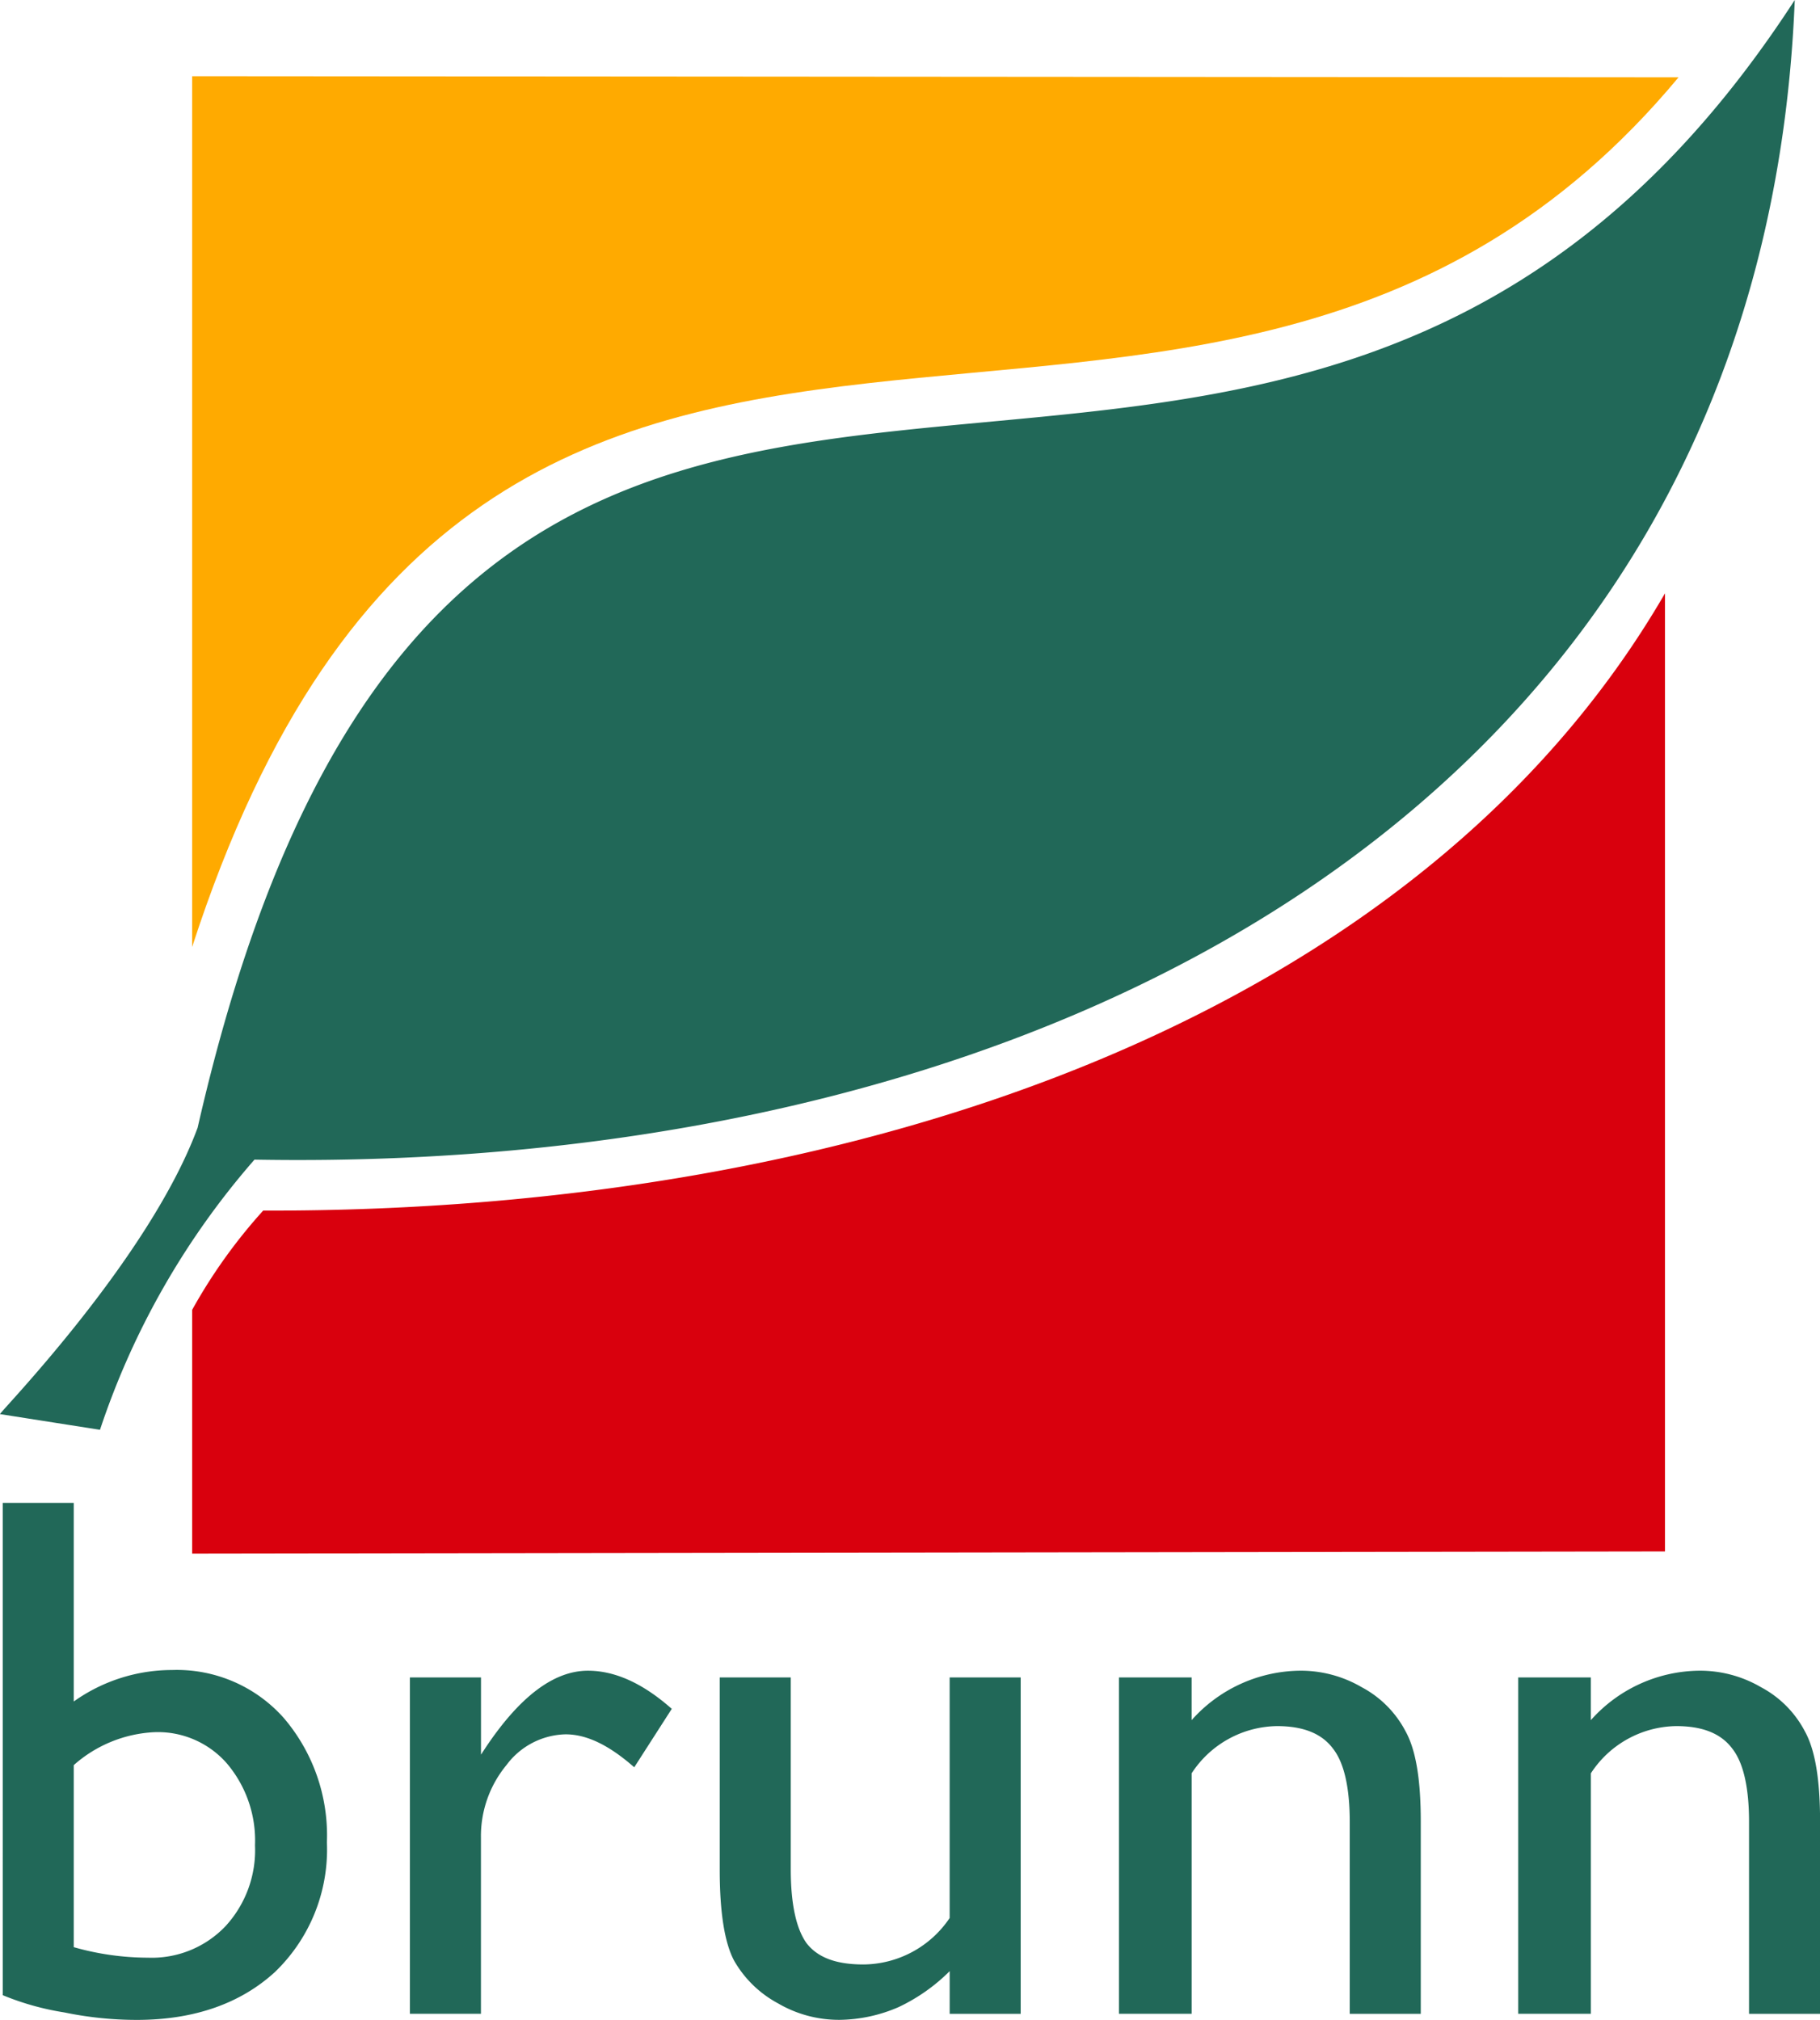
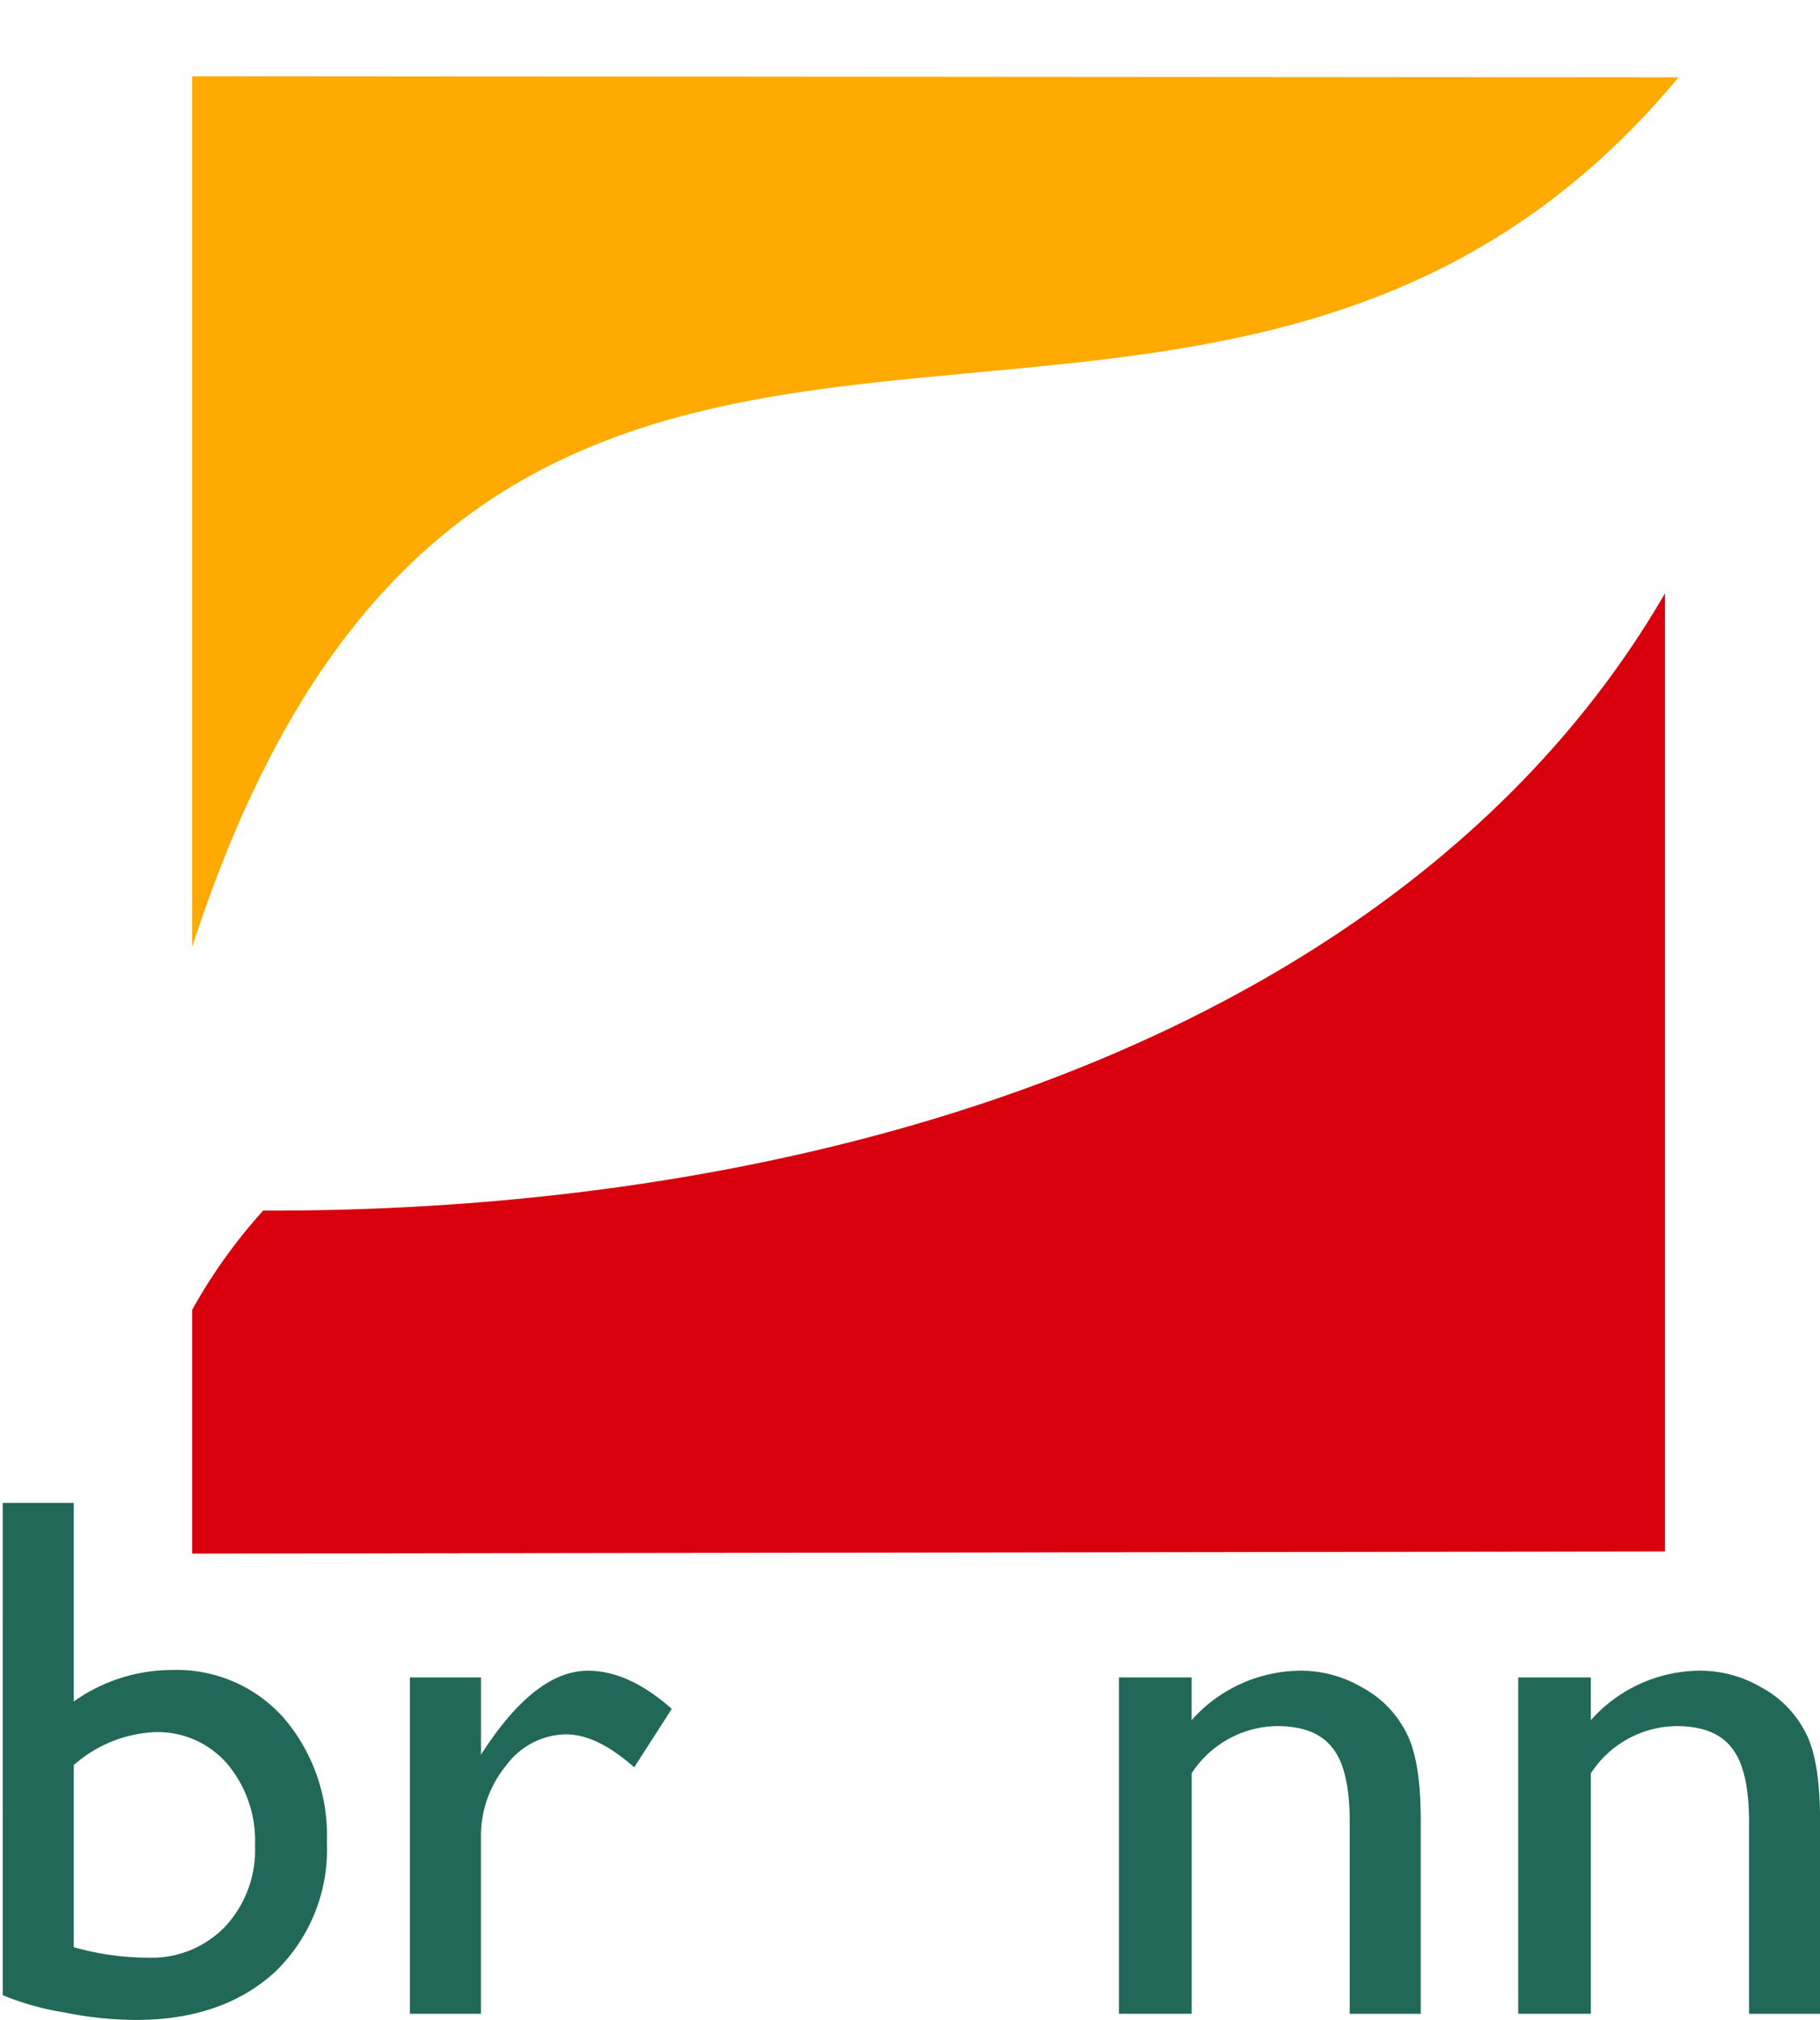
<svg xmlns="http://www.w3.org/2000/svg" width="138.359" height="153.566" viewBox="0 0 138.359 153.566">
  <g id="Groupe_173" data-name="Groupe 173" transform="translate(-17.548 -2.875)">
    <path id="Tracé_112" data-name="Tracé 112" d="M32.154,8.67l113,.083c-36.24,43.543-90.415-3.563-113,66.123Z" fill="#fa0" fill-rule="evenodd" />
    <path id="Tracé_113" data-name="Tracé 113" d="M17.755,117.138h5.4v15.1a12.876,12.876,0,0,1,7.466-2.393,10.863,10.863,0,0,1,8.5,3.646,13.735,13.735,0,0,1,3.278,9.455,12.919,12.919,0,0,1-3.945,9.855c-2.61,2.392-6.131,3.645-10.5,3.645a27.219,27.219,0,0,1-5.524-.57,20.569,20.569,0,0,1-4.674-1.31Zm5.4,19.936v13.842a20.738,20.738,0,0,0,5.645.8,7.731,7.731,0,0,0,5.888-2.392,8.539,8.539,0,0,0,2.246-6.152,9.067,9.067,0,0,0-2.124-6.209,6.958,6.958,0,0,0-5.524-2.392A9.937,9.937,0,0,0,23.157,137.074Z" fill="#216858" />
    <path id="Tracé_114" data-name="Tracé 114" d="M54.114,130.41v5.867l.3-.456c2.61-3.93,5.22-5.924,7.83-5.924q3.1,0,6.373,2.9l-2.853,4.443c-1.881-1.652-3.581-2.506-5.22-2.506a5.756,5.756,0,0,0-4.492,2.335,8.481,8.481,0,0,0-1.942,5.526v13.385h-5.4V130.41Z" fill="#216858" />
-     <path id="Tracé_115" data-name="Tracé 115" d="M89.744,155.985v-3.246a13.863,13.863,0,0,1-3.884,2.734,11.561,11.561,0,0,1-4.431.968,9.174,9.174,0,0,1-4.735-1.253,8.436,8.436,0,0,1-3.338-3.247c-.729-1.367-1.093-3.7-1.093-6.892V130.41h5.4v14.582c0,2.677.425,4.557,1.214,5.639.85,1.082,2.246,1.6,4.31,1.6a7.966,7.966,0,0,0,6.555-3.532V130.41h5.4v25.575Z" fill="#216858" />
    <path id="Tracé_116" data-name="Tracé 116" d="M108.136,130.41v3.247a11.162,11.162,0,0,1,8.195-3.76,9.171,9.171,0,0,1,4.734,1.253,7.991,7.991,0,0,1,3.339,3.361c.789,1.424,1.153,3.7,1.153,6.835v14.639h-5.4V141.4c0-2.62-.425-4.5-1.275-5.582-.85-1.139-2.246-1.709-4.249-1.709a7.867,7.867,0,0,0-6.495,3.589v18.284h-5.523V130.41Z" fill="#216858" />
    <path id="Tracé_117" data-name="Tracé 117" d="M138.486,130.41v3.247a11.162,11.162,0,0,1,8.2-3.76,9.173,9.173,0,0,1,4.734,1.253,7.991,7.991,0,0,1,3.339,3.361c.789,1.424,1.153,3.7,1.153,6.835v14.639h-5.4V141.4c0-2.62-.425-4.5-1.275-5.582-.85-1.139-2.246-1.709-4.249-1.709a7.865,7.865,0,0,0-6.5,3.589v18.284h-5.523V130.41Z" fill="#216858" />
    <path id="Tracé_118" data-name="Tracé 118" d="M144.123,47.986V120.83l-111.968.163v-18.53a40.674,40.674,0,0,1,5.4-7.548c45.552.13,87.978-14.877,106.568-46.929" fill="#d9000d" fill-rule="evenodd" />
-     <path id="Tracé_119" data-name="Tracé 119" d="M36.894,91.041a59.871,59.871,0,0,0-11.745,20.541l-7.6-1.194c-.141-.022,11.315-11.737,15.024-21.777,20.356-89.3,80.978-23.4,121.415-85.736-2.439,61.269-56.761,89.24-117.094,88.166" fill="#216858" fill-rule="evenodd" />
  </g>
</svg>